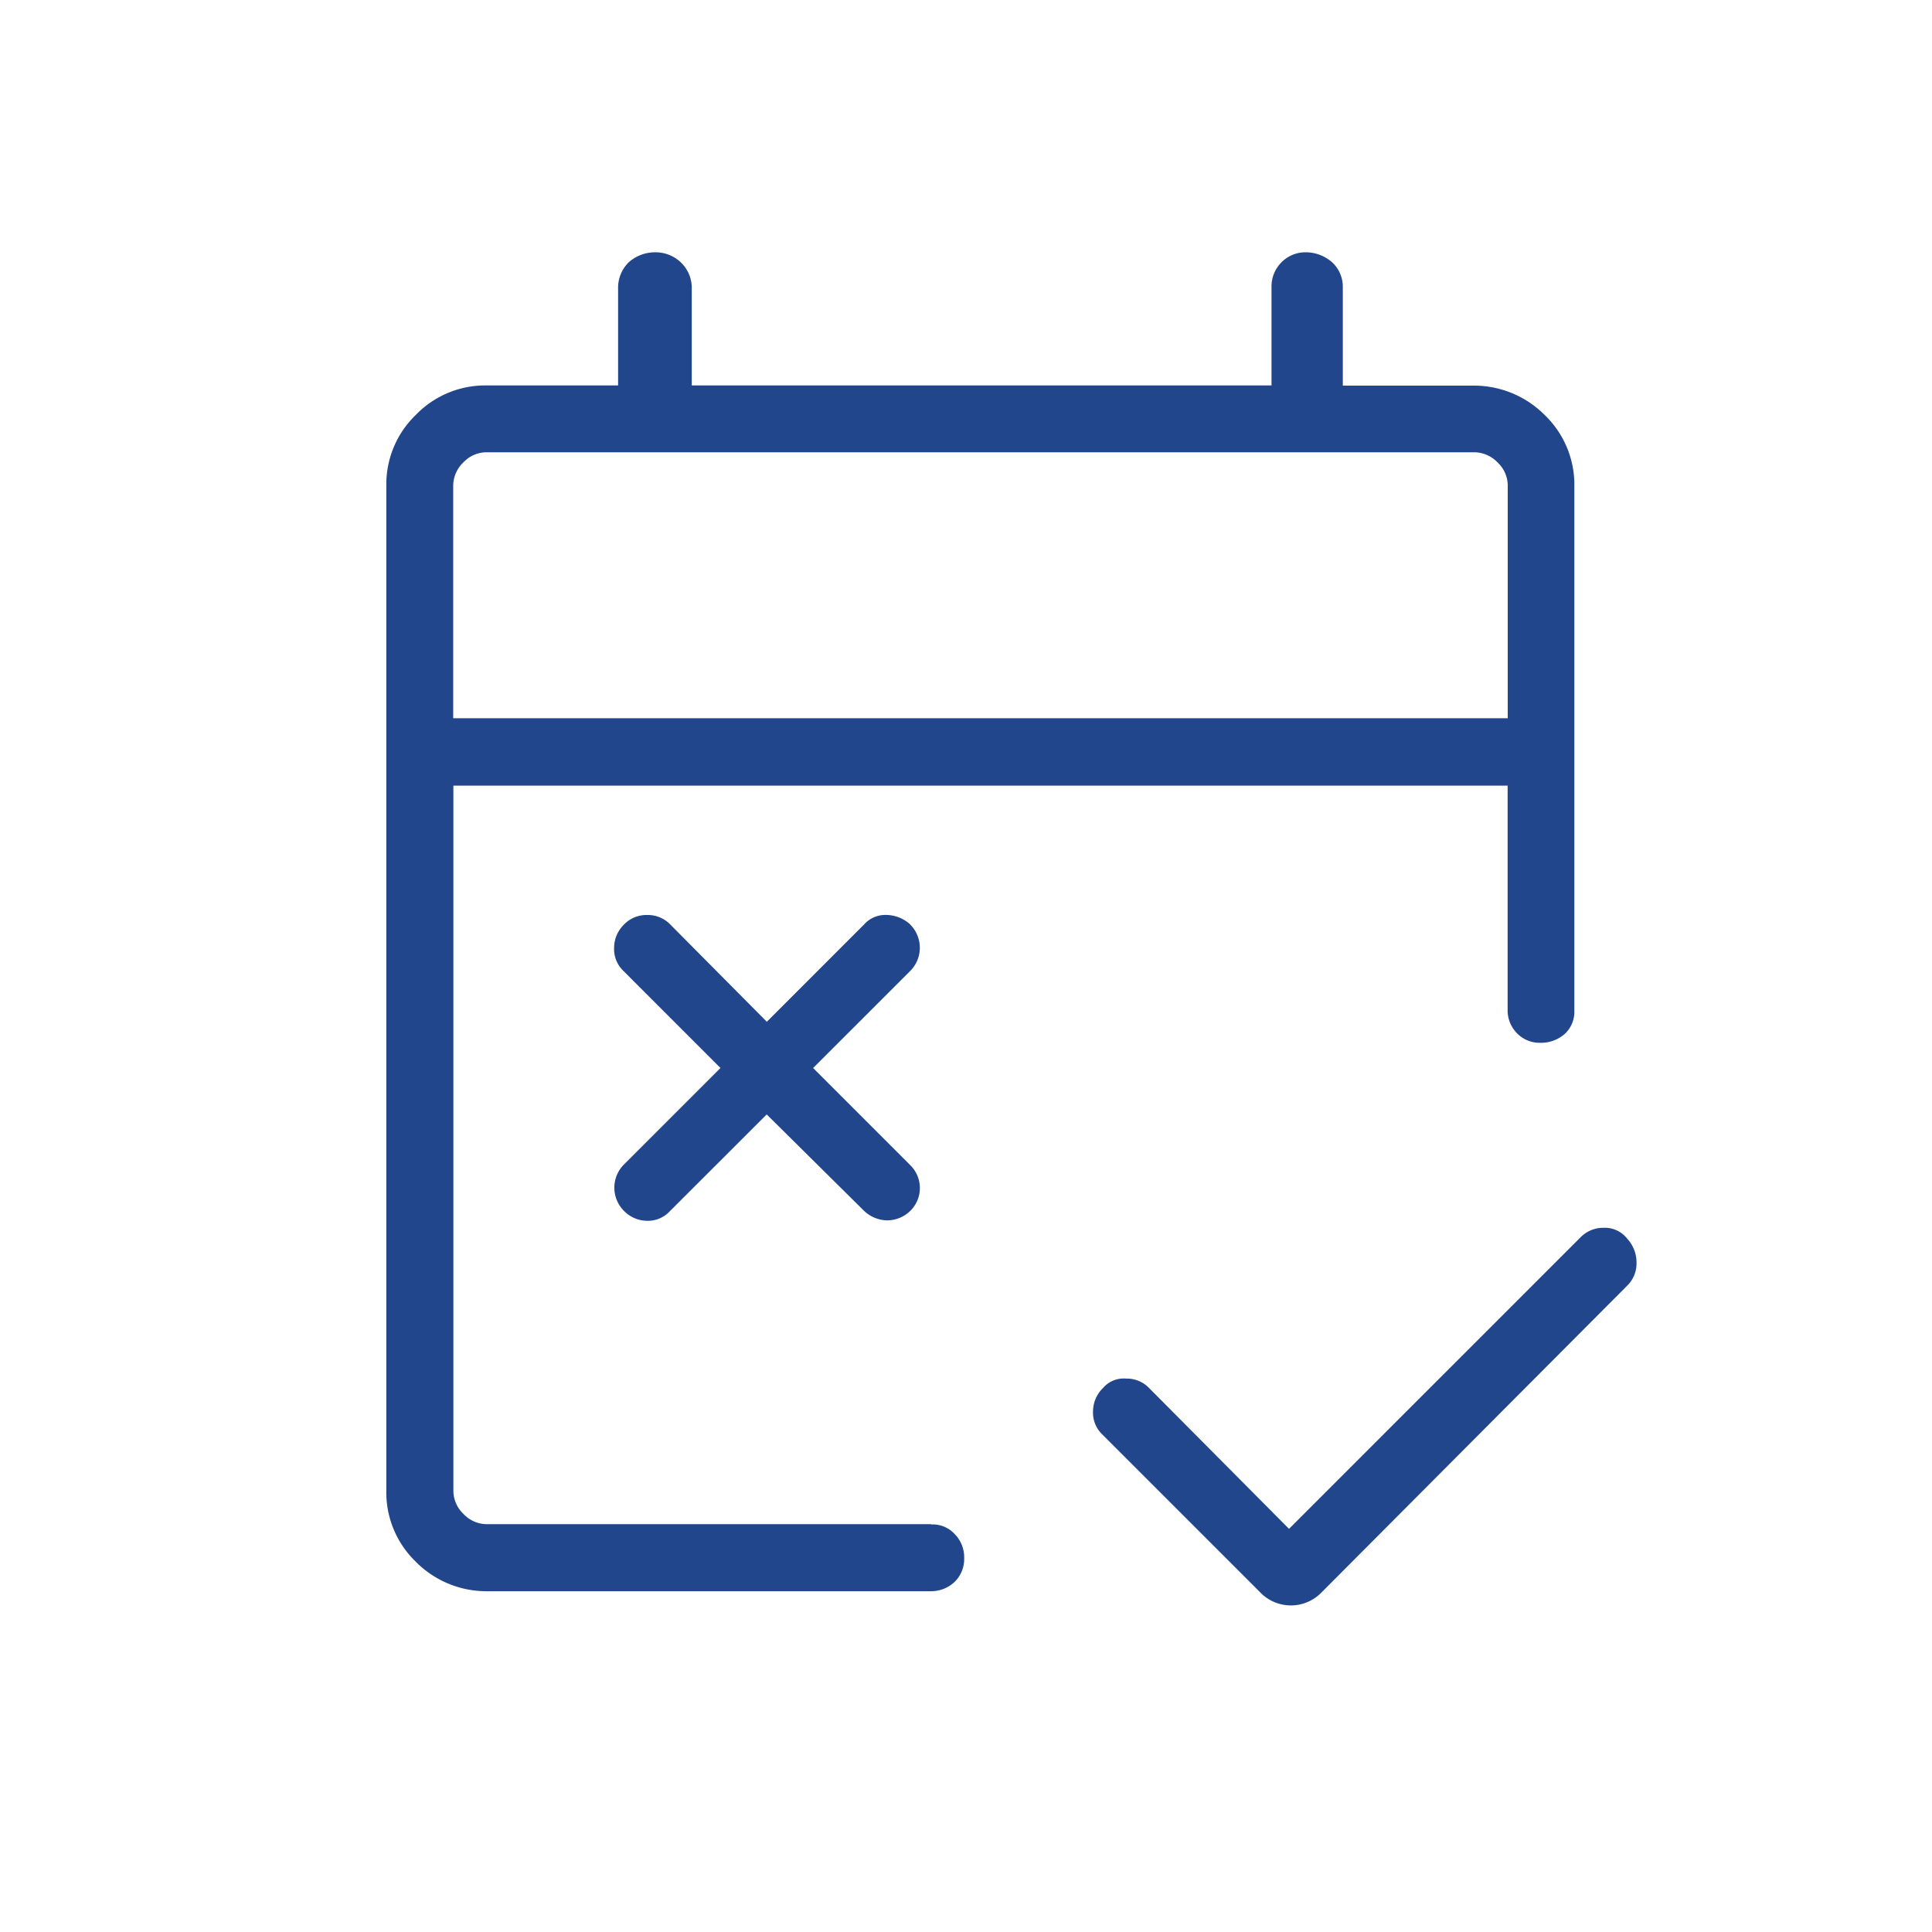
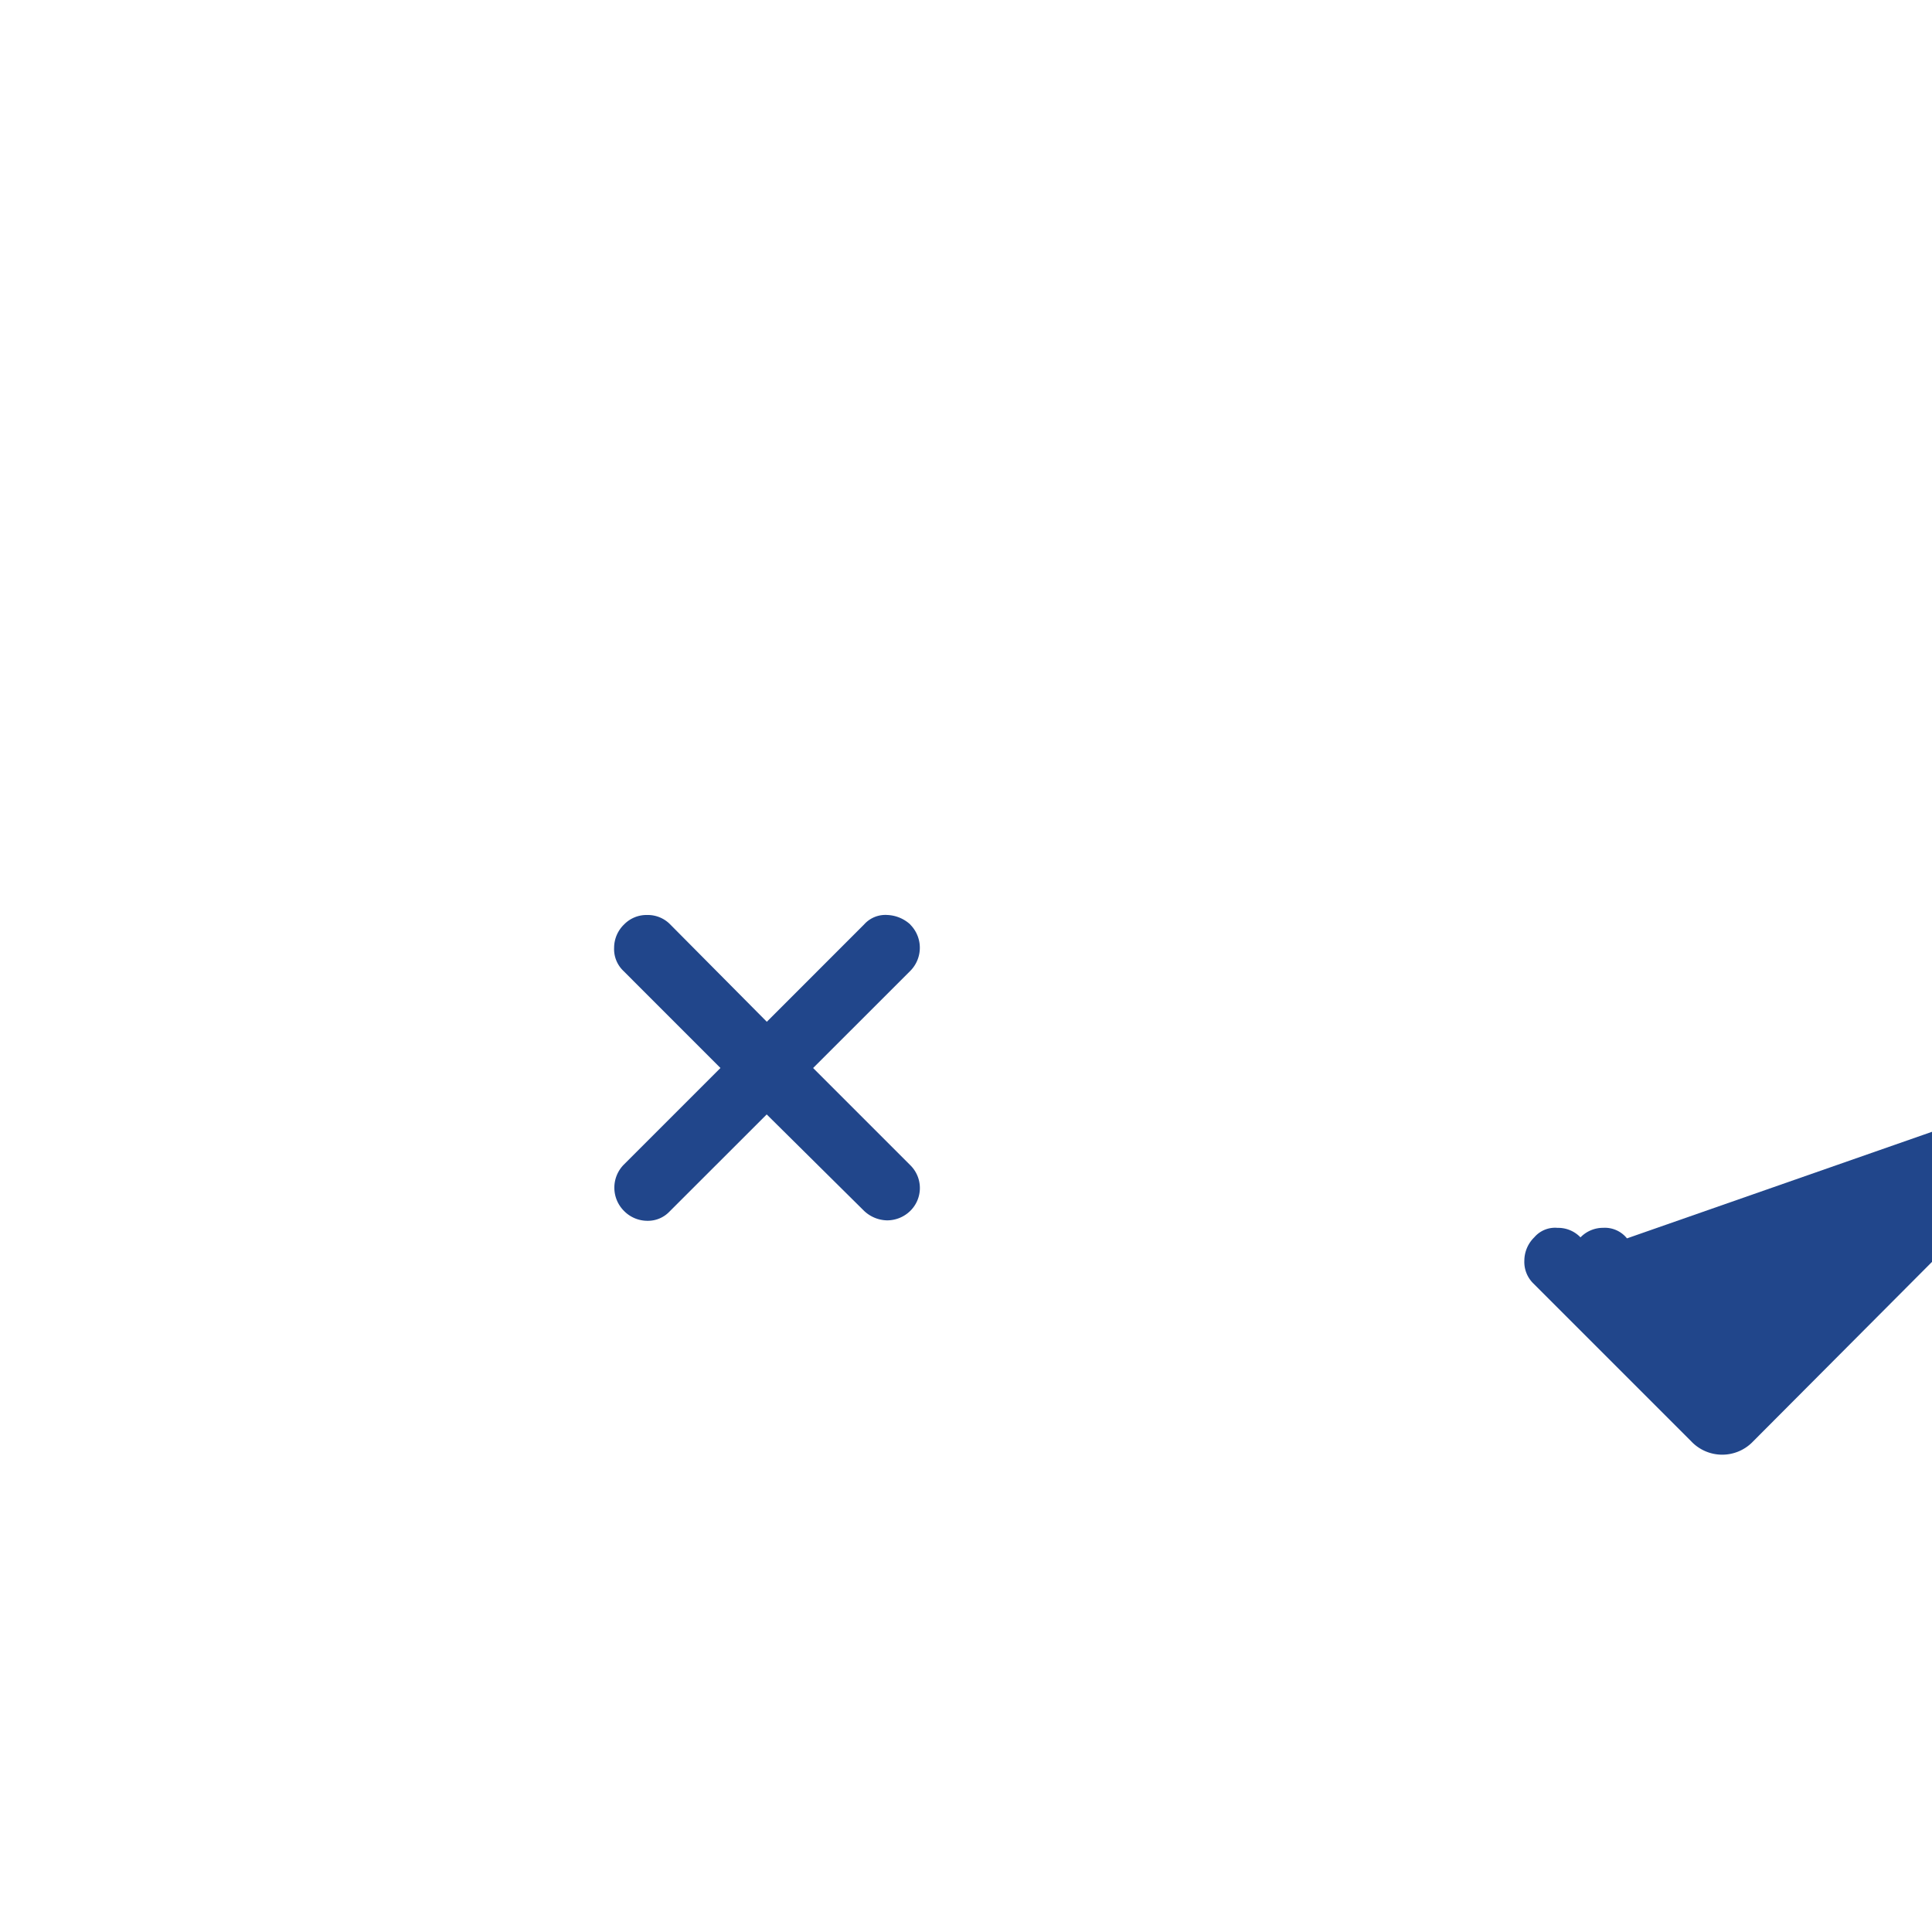
<svg xmlns="http://www.w3.org/2000/svg" height="52" viewBox="0 0 52 52" width="52">
  <path d="m0 0h52v52h-52z" fill="none" />
  <g fill="#21468b" transform="translate(10.398 6.791)">
    <path d="m12.986 14.84a.973.973 0 0 0 -.618-.258.766.766 0 0 0 -.626.253l-2.62 2.621-2.6-2.62a.842.842 0 0 0 -.615-.254h-.017a.84.84 0 0 0 -.608.253.874.874 0 0 0 -.27.626.81.81 0 0 0 .243.619l2.619 2.62-2.6 2.6a.883.883 0 0 0 0 1.243.882.882 0 0 0 .646.27.8.8 0 0 0 .579-.245l2.62-2.618 2.618 2.593a.924.924 0 0 0 .619.258.89.89 0 0 0 .626-.254.861.861 0 0 0 .006-1.226l-2.62-2.62 2.616-2.615a.883.883 0 0 0 0-1.244" transform="translate(1.119 3.254)" />
-     <path d="m14.662 34.232h-11.962a.867.867 0 0 1 -.632-.284.858.858 0 0 1 -.263-.605v-18.989h28.375v6.024a.875.875 0 0 0 .252.641.849.849 0 0 0 .631.257.964.964 0 0 0 .661-.245.81.81 0 0 0 .252-.615v-14.128a2.6 2.6 0 0 0 -.789-1.9 2.69 2.69 0 0 0 -1.9-.8h-3.543v-2.633a.9.9 0 0 0 -.274-.674 1.074 1.074 0 0 0 -.693-.281.907.907 0 0 0 -.683.268.919.919 0 0 0 -.269.676v2.639h-15.604v-2.602a.951.951 0 0 0 -.284-.7.983.983 0 0 0 -.714-.281 1.063 1.063 0 0 0 -.706.275.964.964 0 0 0 -.279.7v2.608h-3.579a2.592 2.592 0 0 0 -1.859.787 2.593 2.593 0 0 0 -.8 1.9v27.067a2.59 2.59 0 0 0 .787 1.9 2.673 2.673 0 0 0 1.9.8h11.969a.924.924 0 0 0 .641-.252.86.86 0 0 0 .256-.631.893.893 0 0 0 -.256-.656.8.8 0 0 0 -.635-.258m-12.862-27.963a.876.876 0 0 1 .283-.631.852.852 0 0 1 .605-.264h26.6a.876.876 0 0 1 .632.285.85.85 0 0 1 .263.6v6.274h-28.383z" />
-     <path d="m29.921 21.75a.762.762 0 0 0 -.639-.284.846.846 0 0 0 -.612.257l-7.845 7.845-3.764-3.788a.831.831 0 0 0 -.618-.256.735.735 0 0 0 -.625.254.882.882 0 0 0 -.268.626.81.81 0 0 0 .245.619l4.246 4.246a1.146 1.146 0 0 0 .829.36h.006a1.146 1.146 0 0 0 .829-.355l8.225-8.254a.834.834 0 0 0 .248-.621.943.943 0 0 0 -.257-.648" transform="translate(3.471 4.79)" />
+     <path d="m29.921 21.75a.762.762 0 0 0 -.639-.284.846.846 0 0 0 -.612.257a.831.831 0 0 0 -.618-.256.735.735 0 0 0 -.625.254.882.882 0 0 0 -.268.626.81.81 0 0 0 .245.619l4.246 4.246a1.146 1.146 0 0 0 .829.36h.006a1.146 1.146 0 0 0 .829-.355l8.225-8.254a.834.834 0 0 0 .248-.621.943.943 0 0 0 -.257-.648" transform="translate(3.471 4.79)" />
  </g>
</svg>